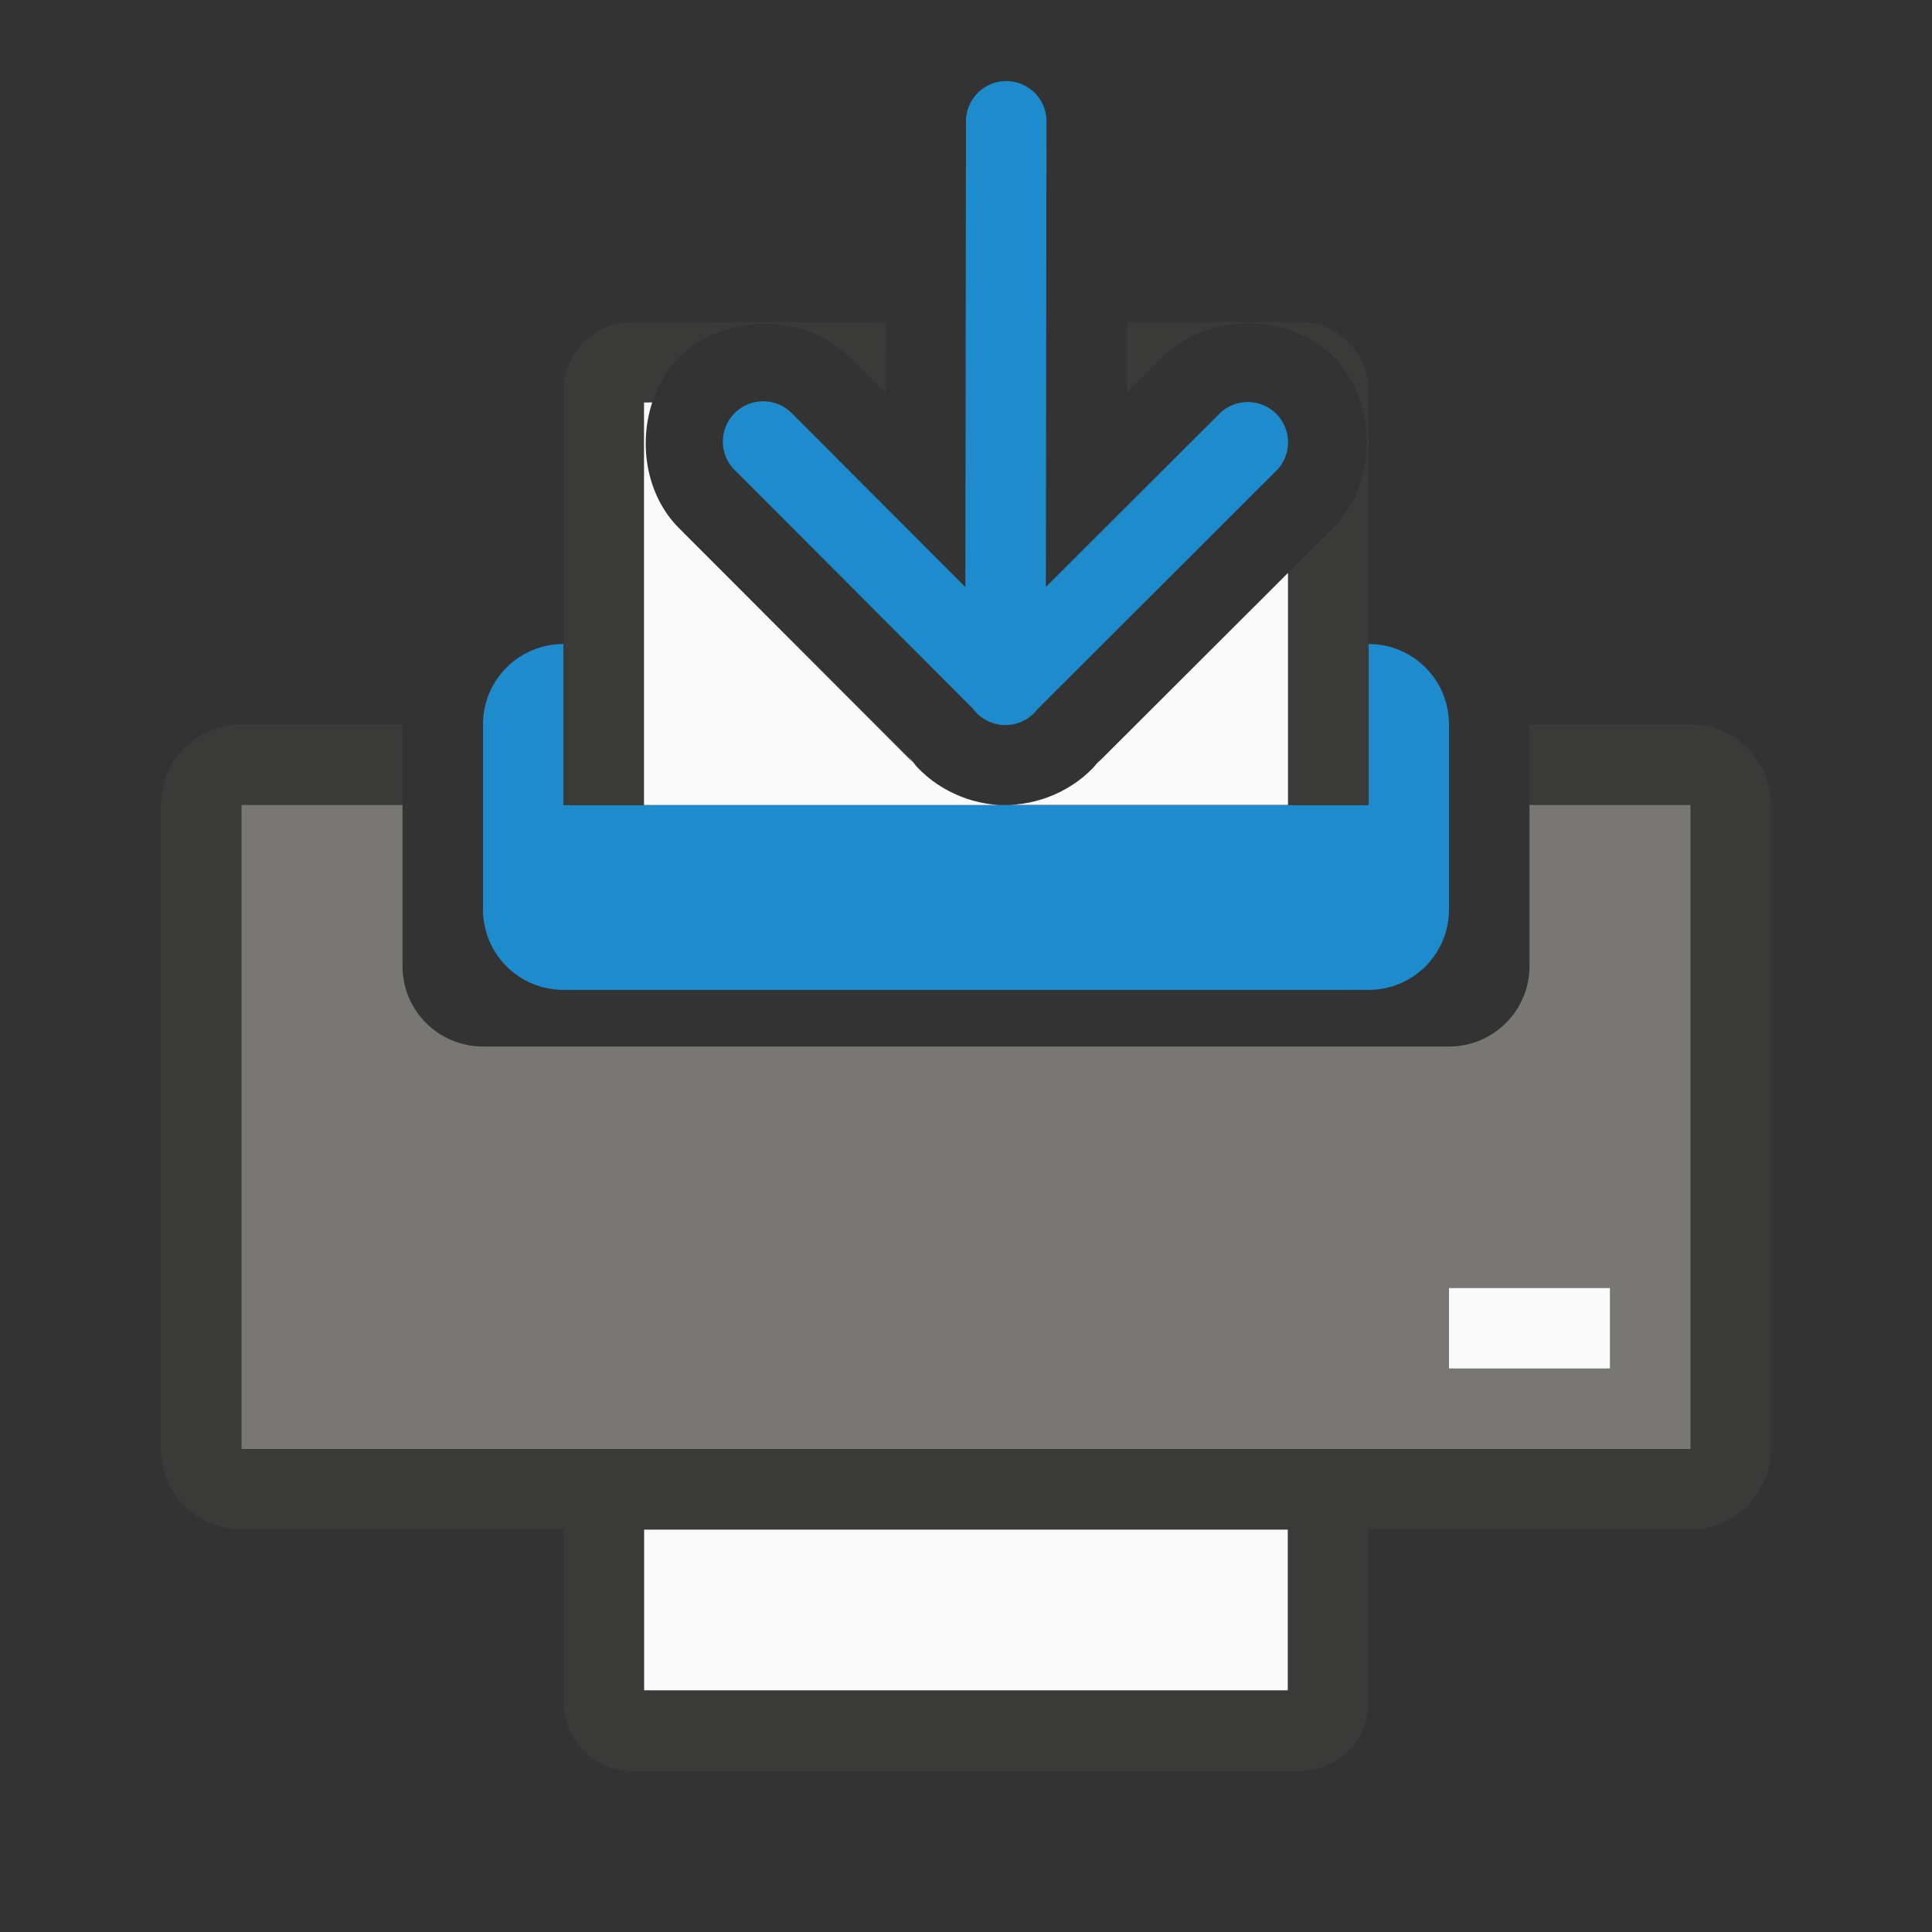
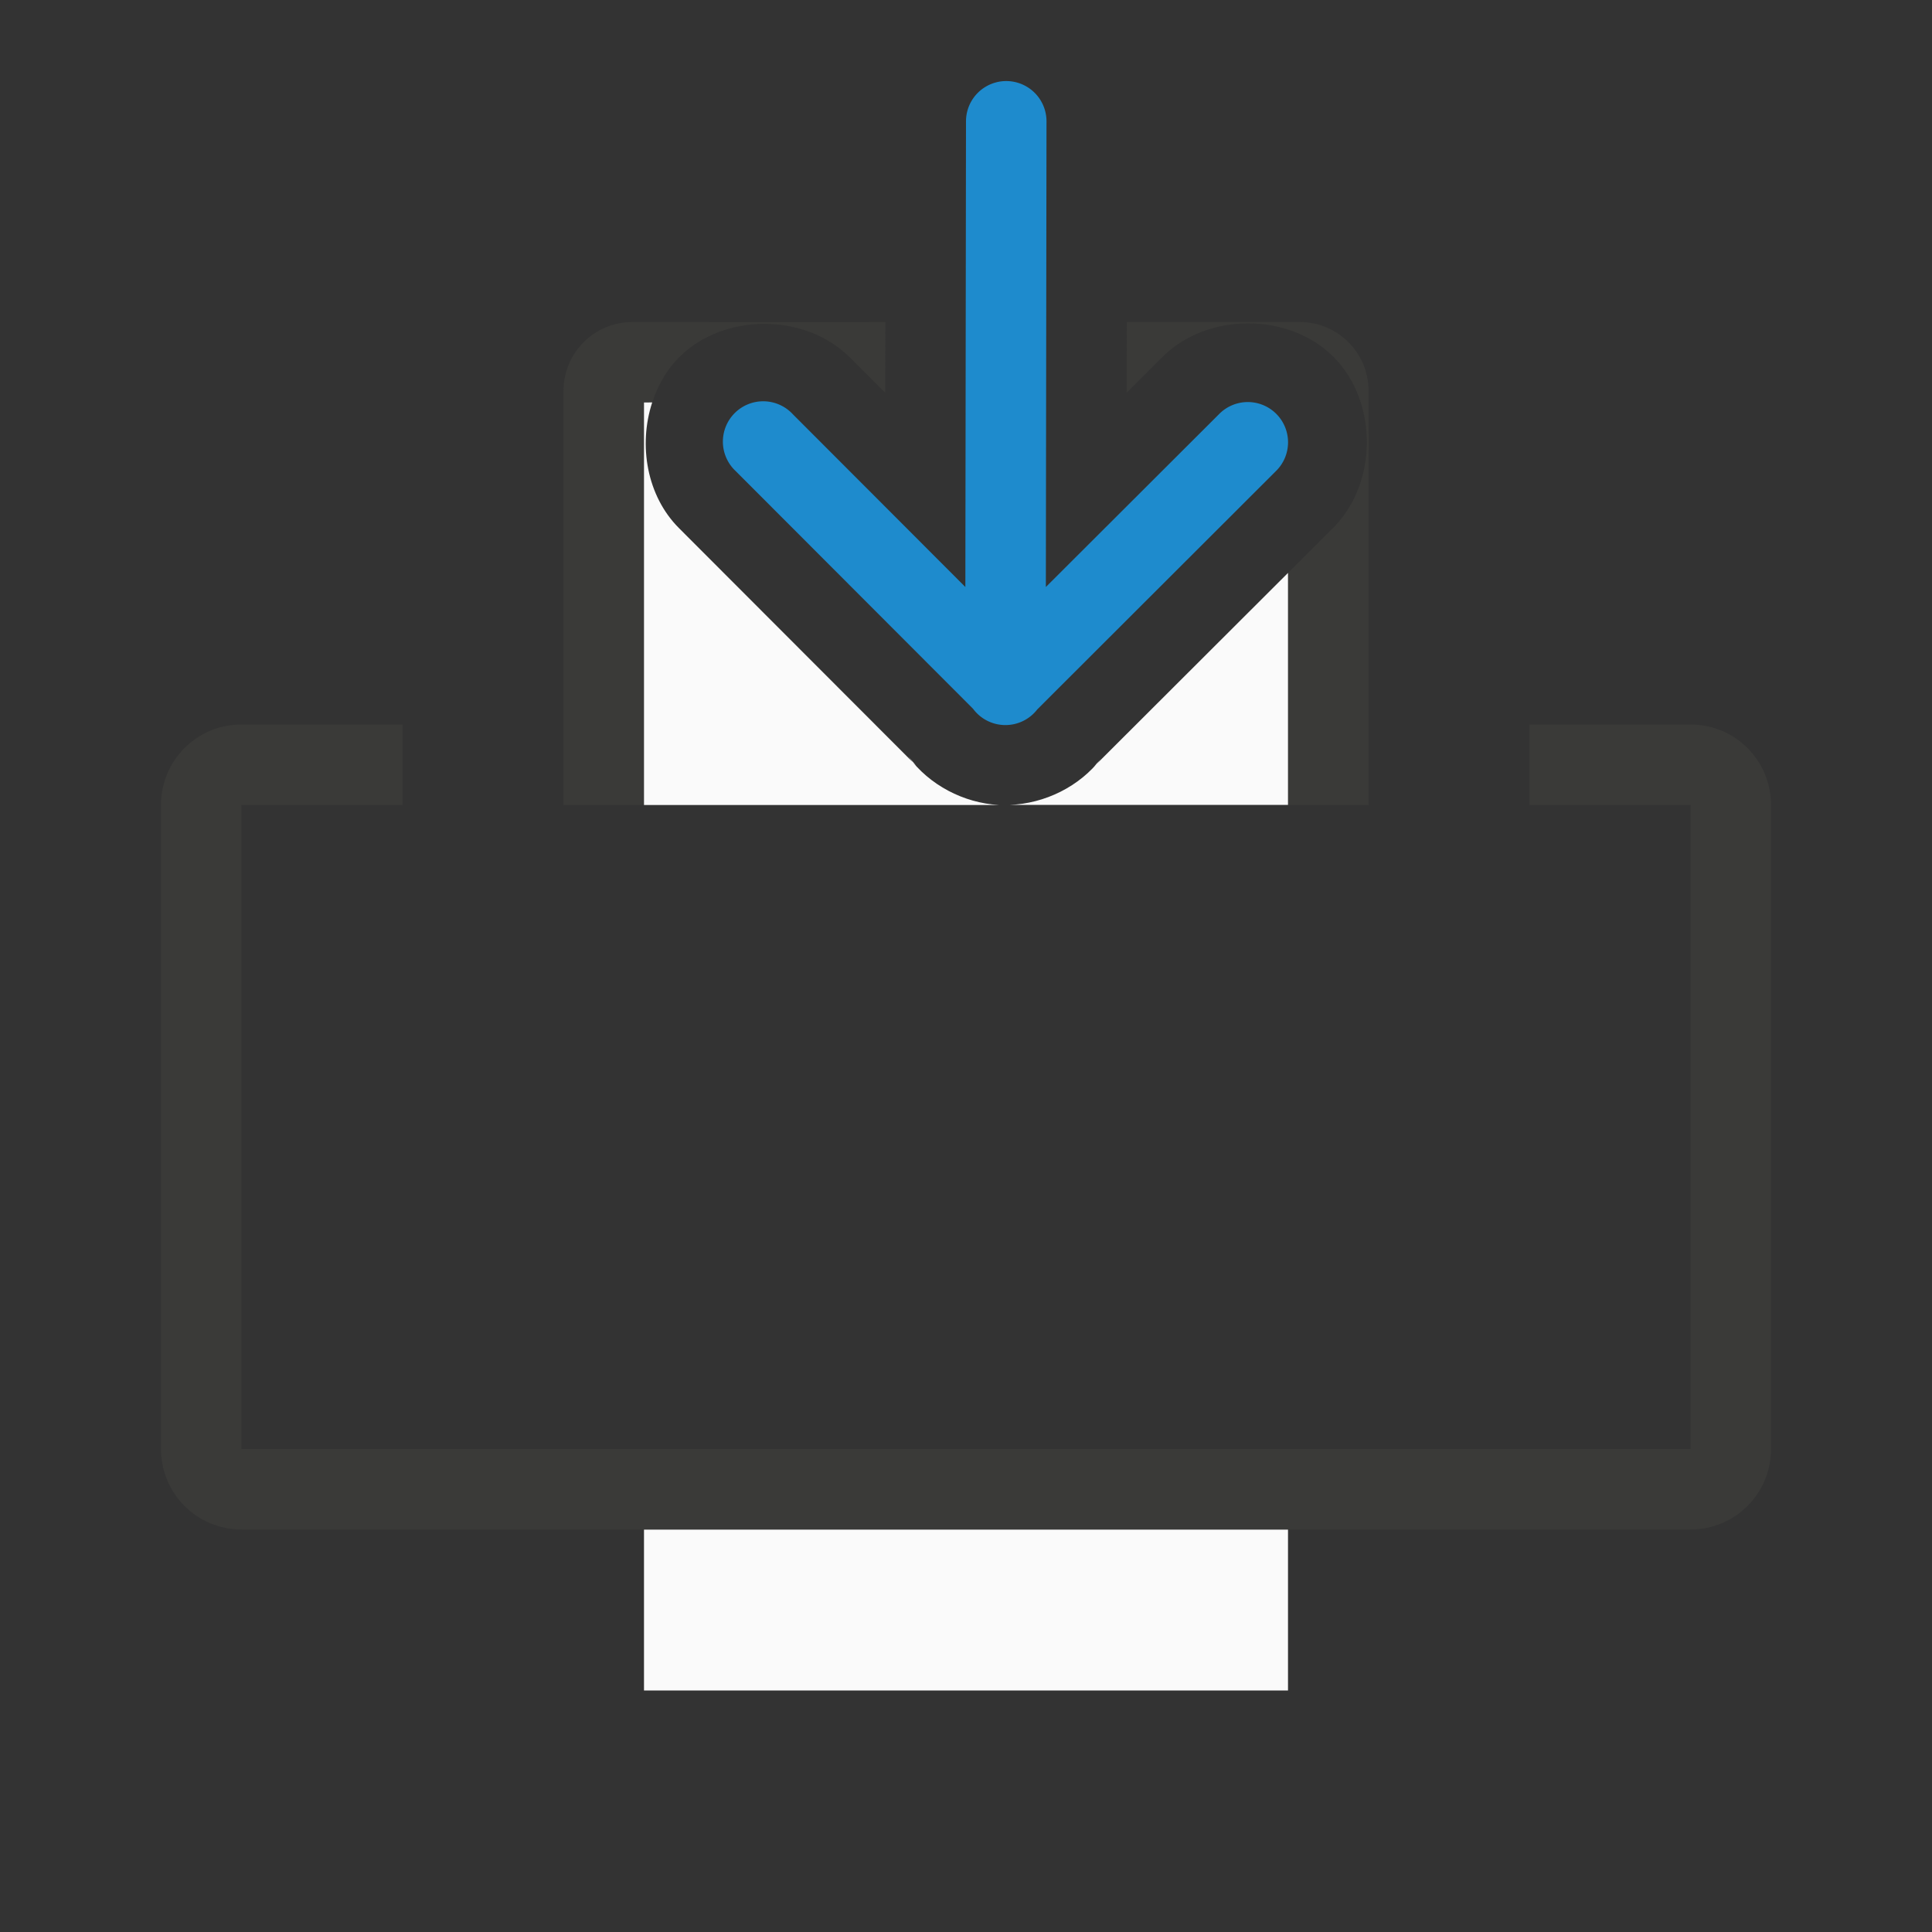
<svg xmlns="http://www.w3.org/2000/svg" viewBox="0 0 24 24">
  <rect x="0" y="0" width="24" height="24" fill="#333333" stroke="none" />
  <path d="m8 19v2h8v-2z" fill="#fafafa" fill-rule="evenodd" />
-   <path d="m7 19v2.143c0 .475.383.857.857.857h8.285c.475 0 .857-.383.857-.857v-2.143h-1v2h-8v-2z" fill="#3a3a38" />
  <path d="m3 9c-.554 0-1 .446-1 1v8c0 .554.446 1 1 1h18c.554 0 1-.446 1-1v-8c0-.554-.446-1-1-1h-2v1h2v8h-18v-8h2v-1z" fill="#3a3a38" />
-   <path d="m3 10v8h18v-8h-2v2c0 .554-.446 1-1 1h-12c-.554 0-1-.446-1-1v-2zm15 6h2v1h-2z" fill="#797774" />
-   <path d="m7 8c-.554 0-1 .446-1 1v2.297c0 .554.446 1 1 1h10c.554 0 1-.446 1-1v-2.297c0-.554-.446-1-1-1v2h-1-8-1z" fill="#1e8bcd" />
  <path d="m7.857 4c-.475 0-.857.383-.857.857v5.143h1v-5h.102c.069-.21.176-.405.334-.562.557-.555 1.568-.553 2.123.004l.438.438.002-.879zm6.141 0-.002.879.428-.428c.553-.572 1.582-.58 2.143-.016.561.564.548 1.593-.027 2.143l-.539.539v2.883h1v-5.143c0-.475-.383-.857-.857-.857z" fill="#3a3a38" />
  <g fill="#fafafa">
    <path d="m8 5v5h4.41c-.44-.025-.865-.247-1.127-.602l.098.113-2.947-2.951c-.399-.399-.506-1.03-.332-1.561zm8 2.117-2.406 2.402.086-.098c-.269.35-.7.562-1.141.578h3.461z" />
-     <path d="m18 16h2v1h-2z" />
  </g>
  <path d="m12.482 9.007a.5.5 0 0 1 -.395-.203l-2.947-2.951a.501.501 0 1 1 .709-.707l2.143 2.146.008-5.785a.5.5 0 1 1 1 0l-.008 5.785 2.15-2.146a.5.5 0 1 1 .705.709l-2.961 2.957a.5.5 0 0 1 -.404.195z" fill="#1e8bcd" fill-rule="evenodd" />
</svg>